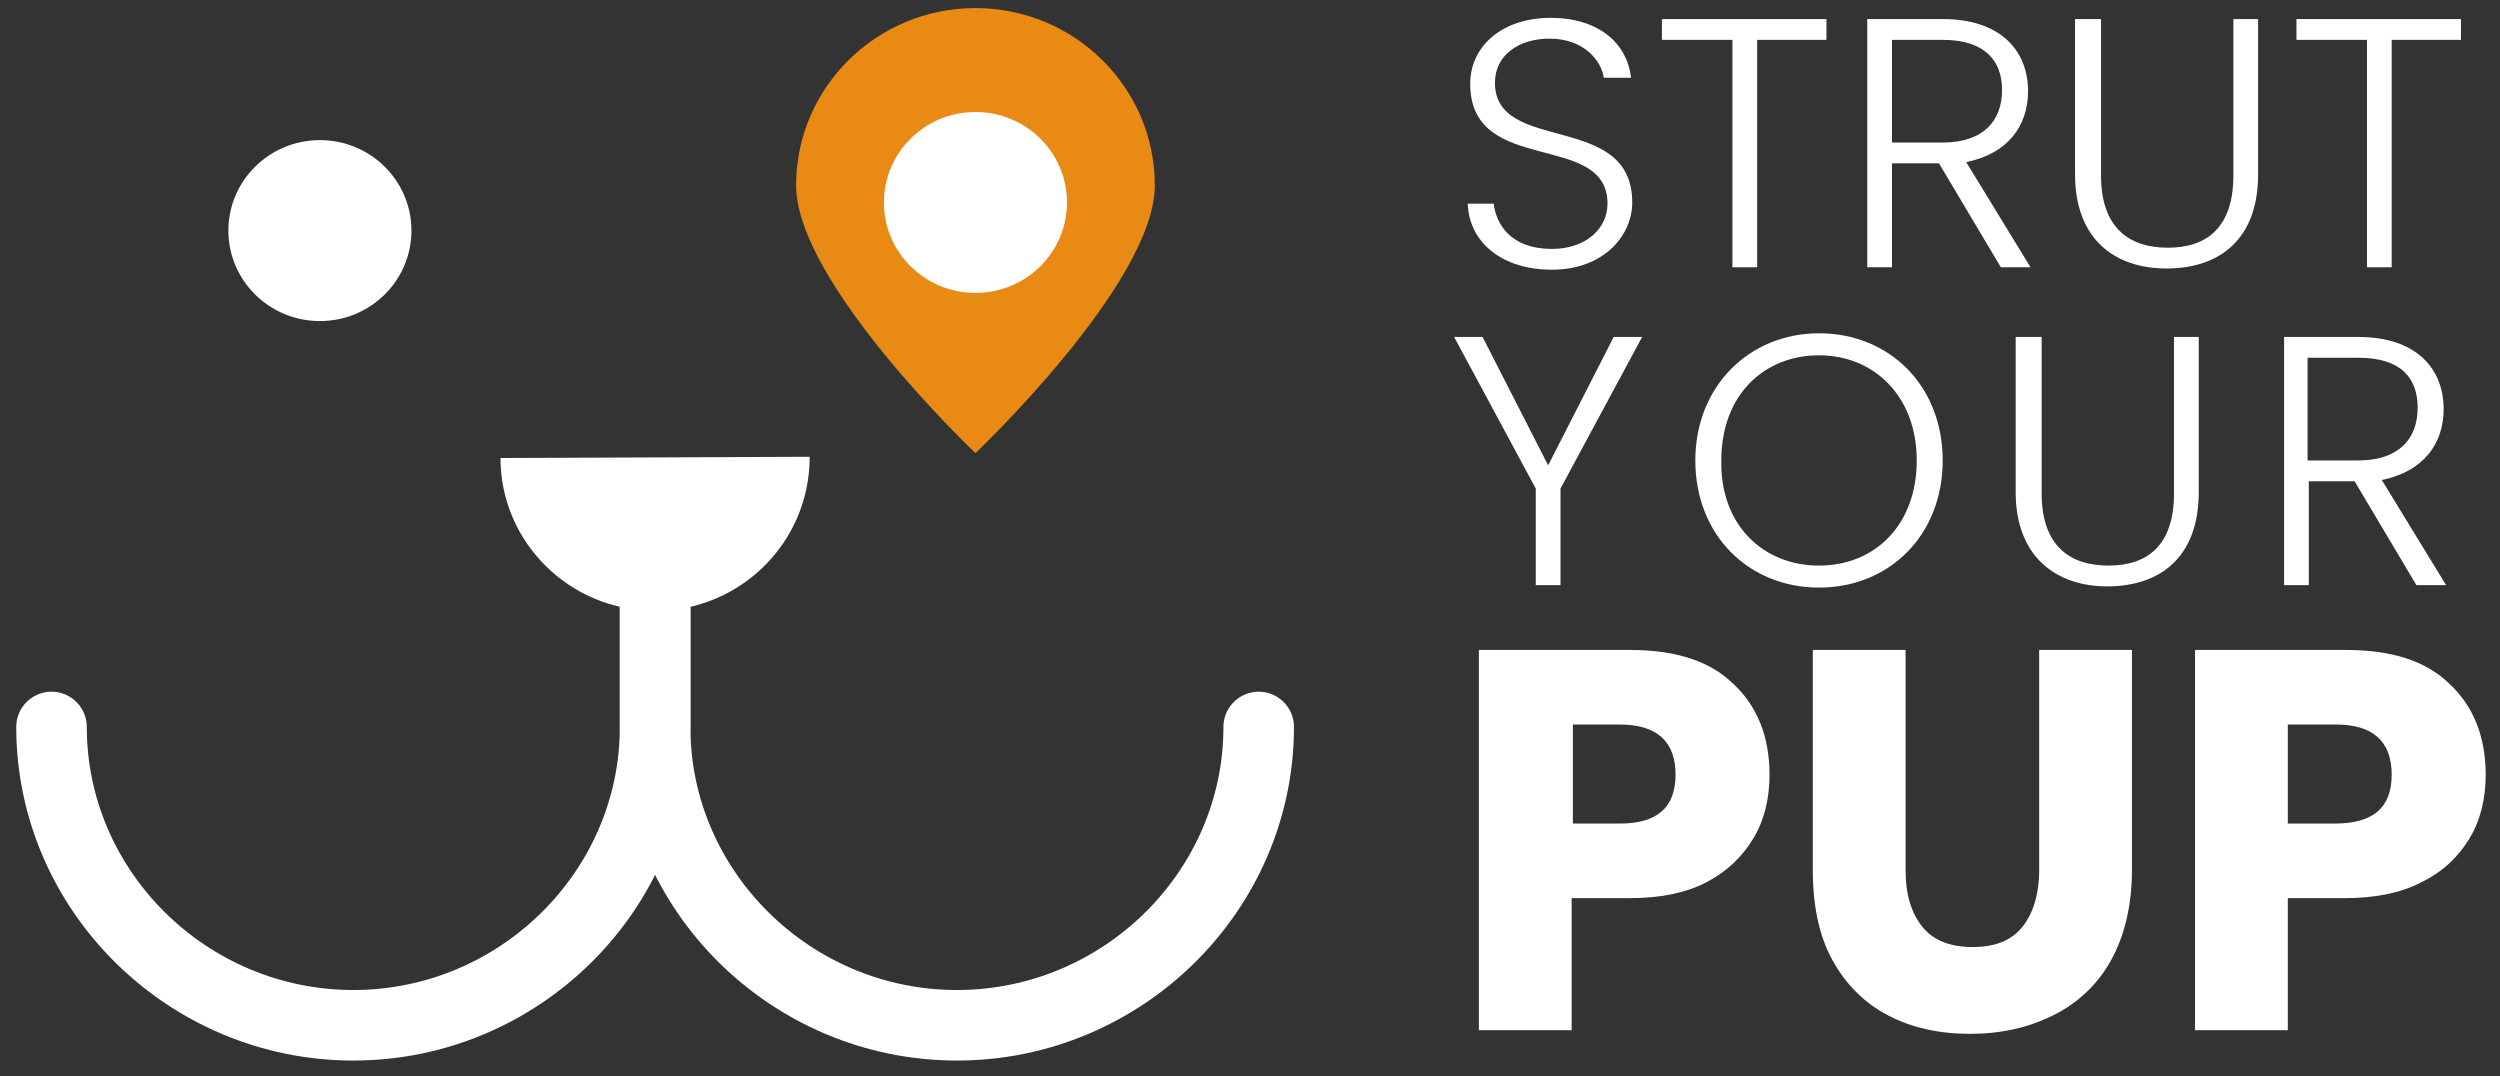
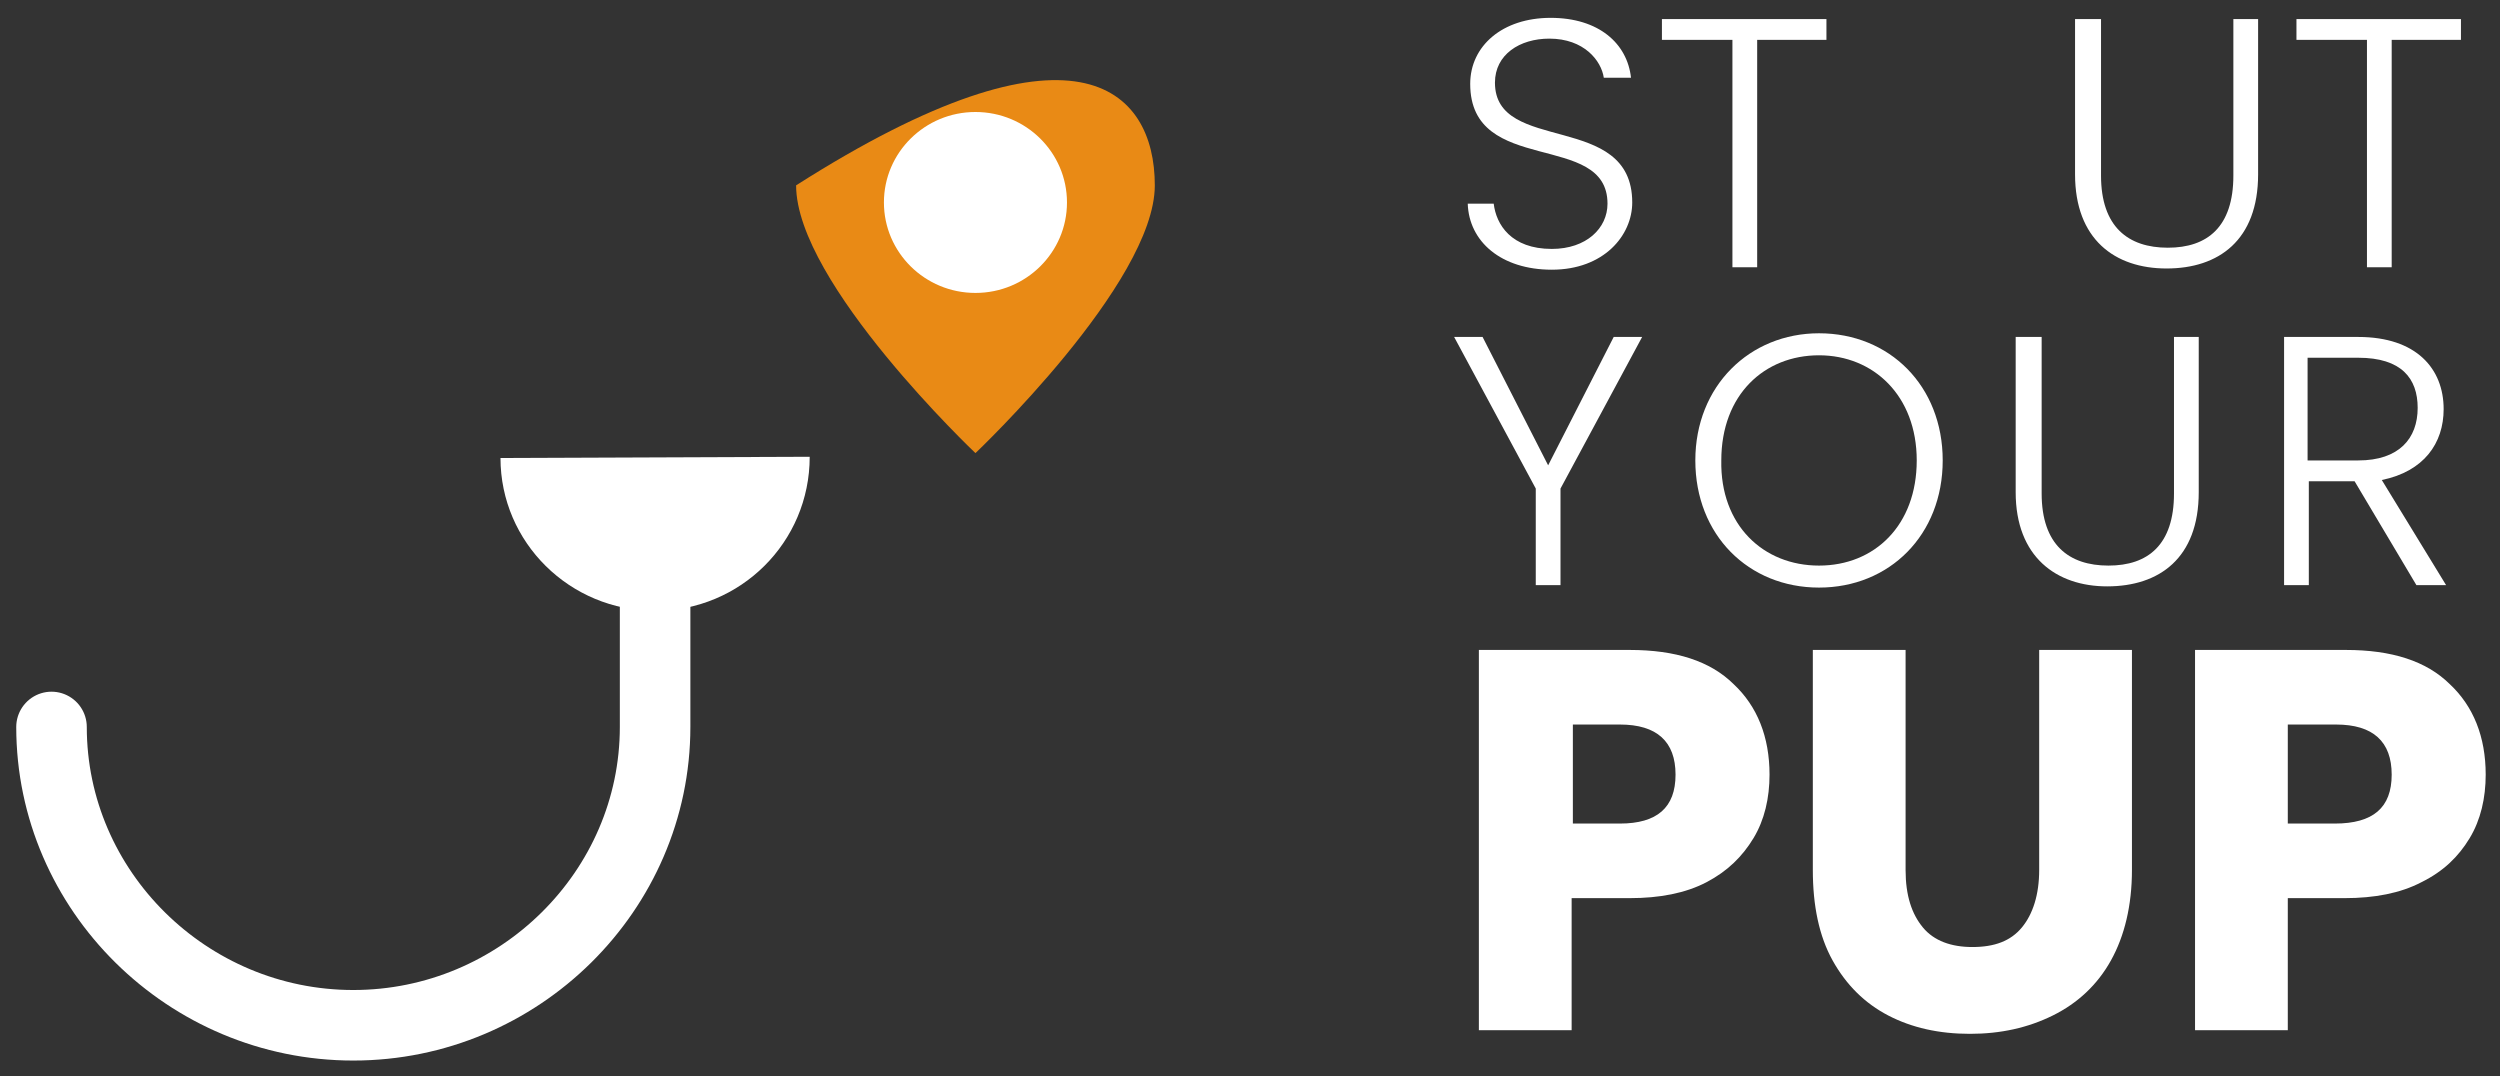
<svg xmlns="http://www.w3.org/2000/svg" width="144" height="62" viewBox="0 0 144 62" fill="none">
  <rect x="0" y="0" width="144" height="62" fill="#333333" stroke="none" />
-   <path d="M72.501 41.873C72.501 51.31 64.664 59.056 55.118 59.056C45.571 59.056 37.734 51.31 37.734 41.873V34.69" stroke="white" stroke-width="4.063" stroke-miterlimit="10" stroke-linecap="round" stroke-linejoin="round" />
  <path d="M2.967 41.873C2.967 51.31 10.803 59.056 20.35 59.056C29.897 59.056 37.734 51.31 37.734 41.873V34.69" stroke="white" stroke-width="4.063" stroke-miterlimit="10" stroke-linecap="round" stroke-linejoin="round" />
  <path fill-rule="evenodd" clip-rule="evenodd" d="M46.639 26.31C46.639 31.239 42.65 35.183 37.734 35.183C32.818 35.183 28.828 31.239 28.828 26.38" fill="white" />
-   <path d="M18.427 18.493C21.338 18.493 23.699 16.16 23.699 13.282C23.699 10.404 21.338 8.071 18.427 8.071C15.515 8.071 13.155 10.404 13.155 13.282C13.155 16.16 15.515 18.493 18.427 18.493Z" fill="white" />
-   <path fill-rule="evenodd" clip-rule="evenodd" d="M66.517 10.676C66.517 16.31 56.186 26.099 56.186 26.099C56.186 26.099 45.856 16.31 45.856 10.676C45.856 5.042 50.487 0.465 56.186 0.465C61.886 0.465 66.517 5.042 66.517 10.676Z" fill="#E98A15" />
+   <path fill-rule="evenodd" clip-rule="evenodd" d="M66.517 10.676C66.517 16.31 56.186 26.099 56.186 26.099C56.186 26.099 45.856 16.31 45.856 10.676C61.886 0.465 66.517 5.042 66.517 10.676Z" fill="#E98A15" />
  <path d="M56.186 16.873C59.098 16.873 61.458 14.54 61.458 11.662C61.458 8.784 59.098 6.451 56.186 6.451C53.275 6.451 50.914 8.784 50.914 11.662C50.914 14.54 53.275 16.873 56.186 16.873Z" fill="white" />
  <path d="M89.386 15.535C86.465 15.535 84.613 13.916 84.542 11.732H86.038C86.18 12.93 87.035 14.338 89.386 14.338C91.381 14.338 92.592 13.141 92.592 11.732C92.592 7.507 84.684 10.183 84.684 4.831C84.684 2.648 86.537 1.028 89.315 1.028C92.094 1.028 93.732 2.507 93.946 4.479H92.379C92.236 3.493 91.239 2.225 89.244 2.225C87.534 2.225 86.109 3.141 86.109 4.761C86.109 8.916 94.017 6.38 94.017 11.662C94.017 13.563 92.379 15.535 89.386 15.535Z" fill="white" />
  <path d="M95.727 1.099H105.203V2.296H101.213V15.394H99.788V2.296H95.727V1.099V1.099Z" fill="white" />
-   <path d="M111.9 1.099C115.248 1.099 116.816 2.93 116.816 5.254C116.816 7.225 115.676 8.845 113.253 9.338L116.958 15.394H115.248L111.686 9.408H108.979V15.394H107.554V1.099H111.9ZM111.9 2.296H108.979V8.211H111.9C114.251 8.211 115.319 6.944 115.319 5.183C115.319 3.493 114.322 2.296 111.9 2.296Z" fill="white" />
  <path d="M119.594 1.099H121.019V10.113C121.019 13.07 122.586 14.268 124.866 14.268C127.146 14.268 128.642 13.07 128.642 10.113V1.099H130.067V10.042C130.067 13.845 127.787 15.465 124.795 15.465C121.803 15.465 119.523 13.775 119.523 10.042V1.099H119.594Z" fill="white" />
  <path d="M132.276 1.099H141.751V2.296H137.761V15.394H136.337V2.296H132.276V1.099V1.099Z" fill="white" />
  <path d="M83.758 19.409H85.397L89.173 26.803L92.949 19.409H94.587L89.885 28.141V33.705H88.46V28.141L83.758 19.409Z" fill="white" />
  <path d="M104.775 33.845C100.714 33.845 97.651 30.817 97.651 26.521C97.651 22.225 100.785 19.197 104.775 19.197C108.836 19.197 111.9 22.225 111.9 26.521C111.9 30.817 108.836 33.845 104.775 33.845ZM104.775 32.578C107.981 32.578 110.404 30.254 110.404 26.521C110.404 22.789 107.91 20.465 104.775 20.465C101.64 20.465 99.147 22.718 99.147 26.521C99.076 30.254 101.569 32.578 104.775 32.578Z" fill="white" />
  <path d="M116.174 19.409H117.599V28.423C117.599 31.381 119.167 32.578 121.446 32.578C123.726 32.578 125.222 31.381 125.222 28.423V19.409H126.647V28.352C126.647 32.155 124.367 33.775 121.375 33.775C118.454 33.775 116.103 32.085 116.103 28.352V19.409H116.174Z" fill="white" />
  <path d="M135.838 19.409C139.186 19.409 140.754 21.24 140.754 23.564C140.754 25.535 139.614 27.155 137.191 27.648L140.896 33.705H139.186L135.624 27.719H132.988V33.705H131.563V19.409H135.838ZM135.838 20.606H132.917V26.521H135.838C138.189 26.521 139.258 25.254 139.258 23.493C139.258 21.803 138.331 20.606 135.838 20.606Z" fill="white" />
  <path d="M90.526 51.662V59.338H85.183V37.437H93.875C96.511 37.437 98.506 38.071 99.859 39.409C101.213 40.676 101.925 42.437 101.925 44.62C101.925 45.958 101.64 47.225 100.999 48.282C100.358 49.338 99.503 50.183 98.292 50.817C97.081 51.451 95.585 51.733 93.875 51.733H90.526V51.662ZM96.511 44.62C96.511 42.718 95.442 41.733 93.305 41.733H90.597V47.437H93.305C95.442 47.437 96.511 46.521 96.511 44.62Z" fill="white" />
  <path d="M109.762 37.437V50.113C109.762 51.592 110.119 52.648 110.76 53.423C111.401 54.197 112.398 54.549 113.61 54.549C114.892 54.549 115.818 54.197 116.459 53.423C117.1 52.648 117.457 51.521 117.457 50.113V37.437H122.8V50.113C122.8 52.155 122.373 53.916 121.589 55.324C120.805 56.733 119.665 57.789 118.24 58.493C116.816 59.197 115.248 59.549 113.467 59.549C111.686 59.549 110.119 59.197 108.765 58.493C107.411 57.789 106.343 56.733 105.559 55.324C104.775 53.916 104.419 52.155 104.419 50.113V37.437H109.762Z" fill="white" />
  <path d="M131.777 51.662V59.338H126.434V37.437H135.125C137.761 37.437 139.756 38.071 141.11 39.409C142.464 40.676 143.176 42.437 143.176 44.62C143.176 45.958 142.891 47.225 142.25 48.282C141.609 49.338 140.754 50.183 139.471 50.817C138.26 51.451 136.764 51.733 135.054 51.733H131.777V51.662ZM137.761 44.62C137.761 42.718 136.693 41.733 134.555 41.733H131.777V47.437H134.484C136.693 47.437 137.761 46.521 137.761 44.62Z" fill="white" />
</svg>